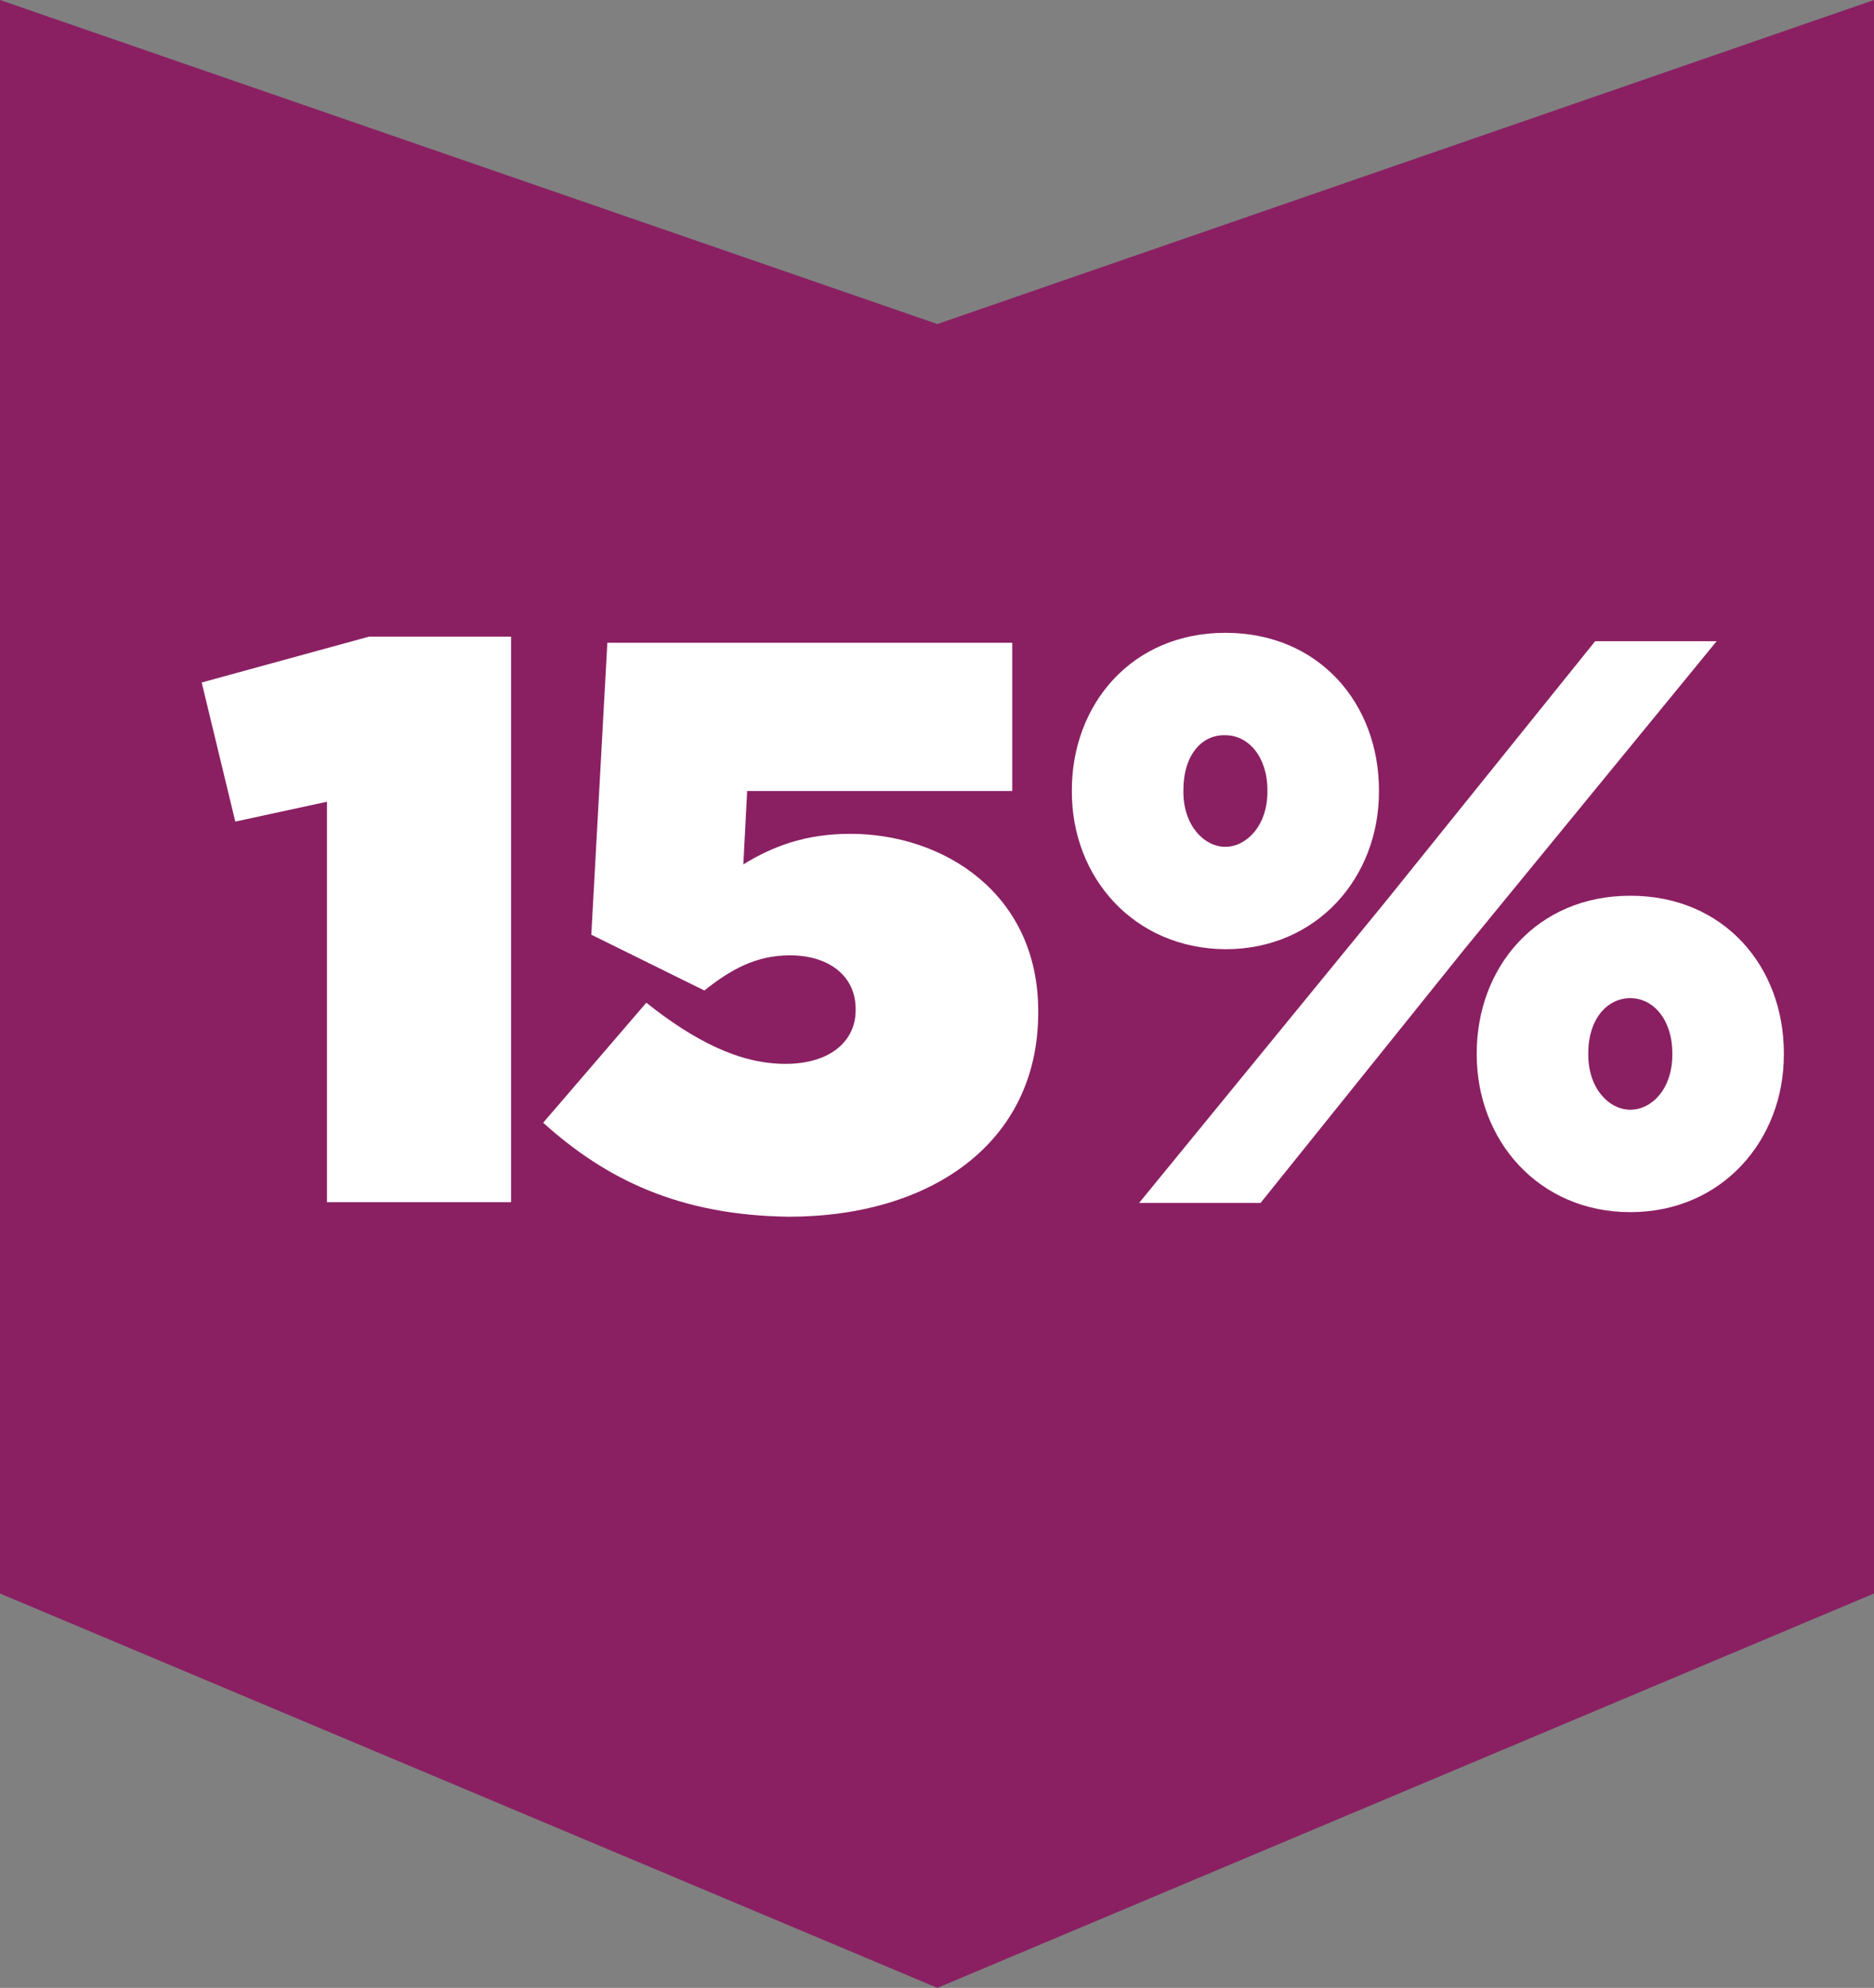
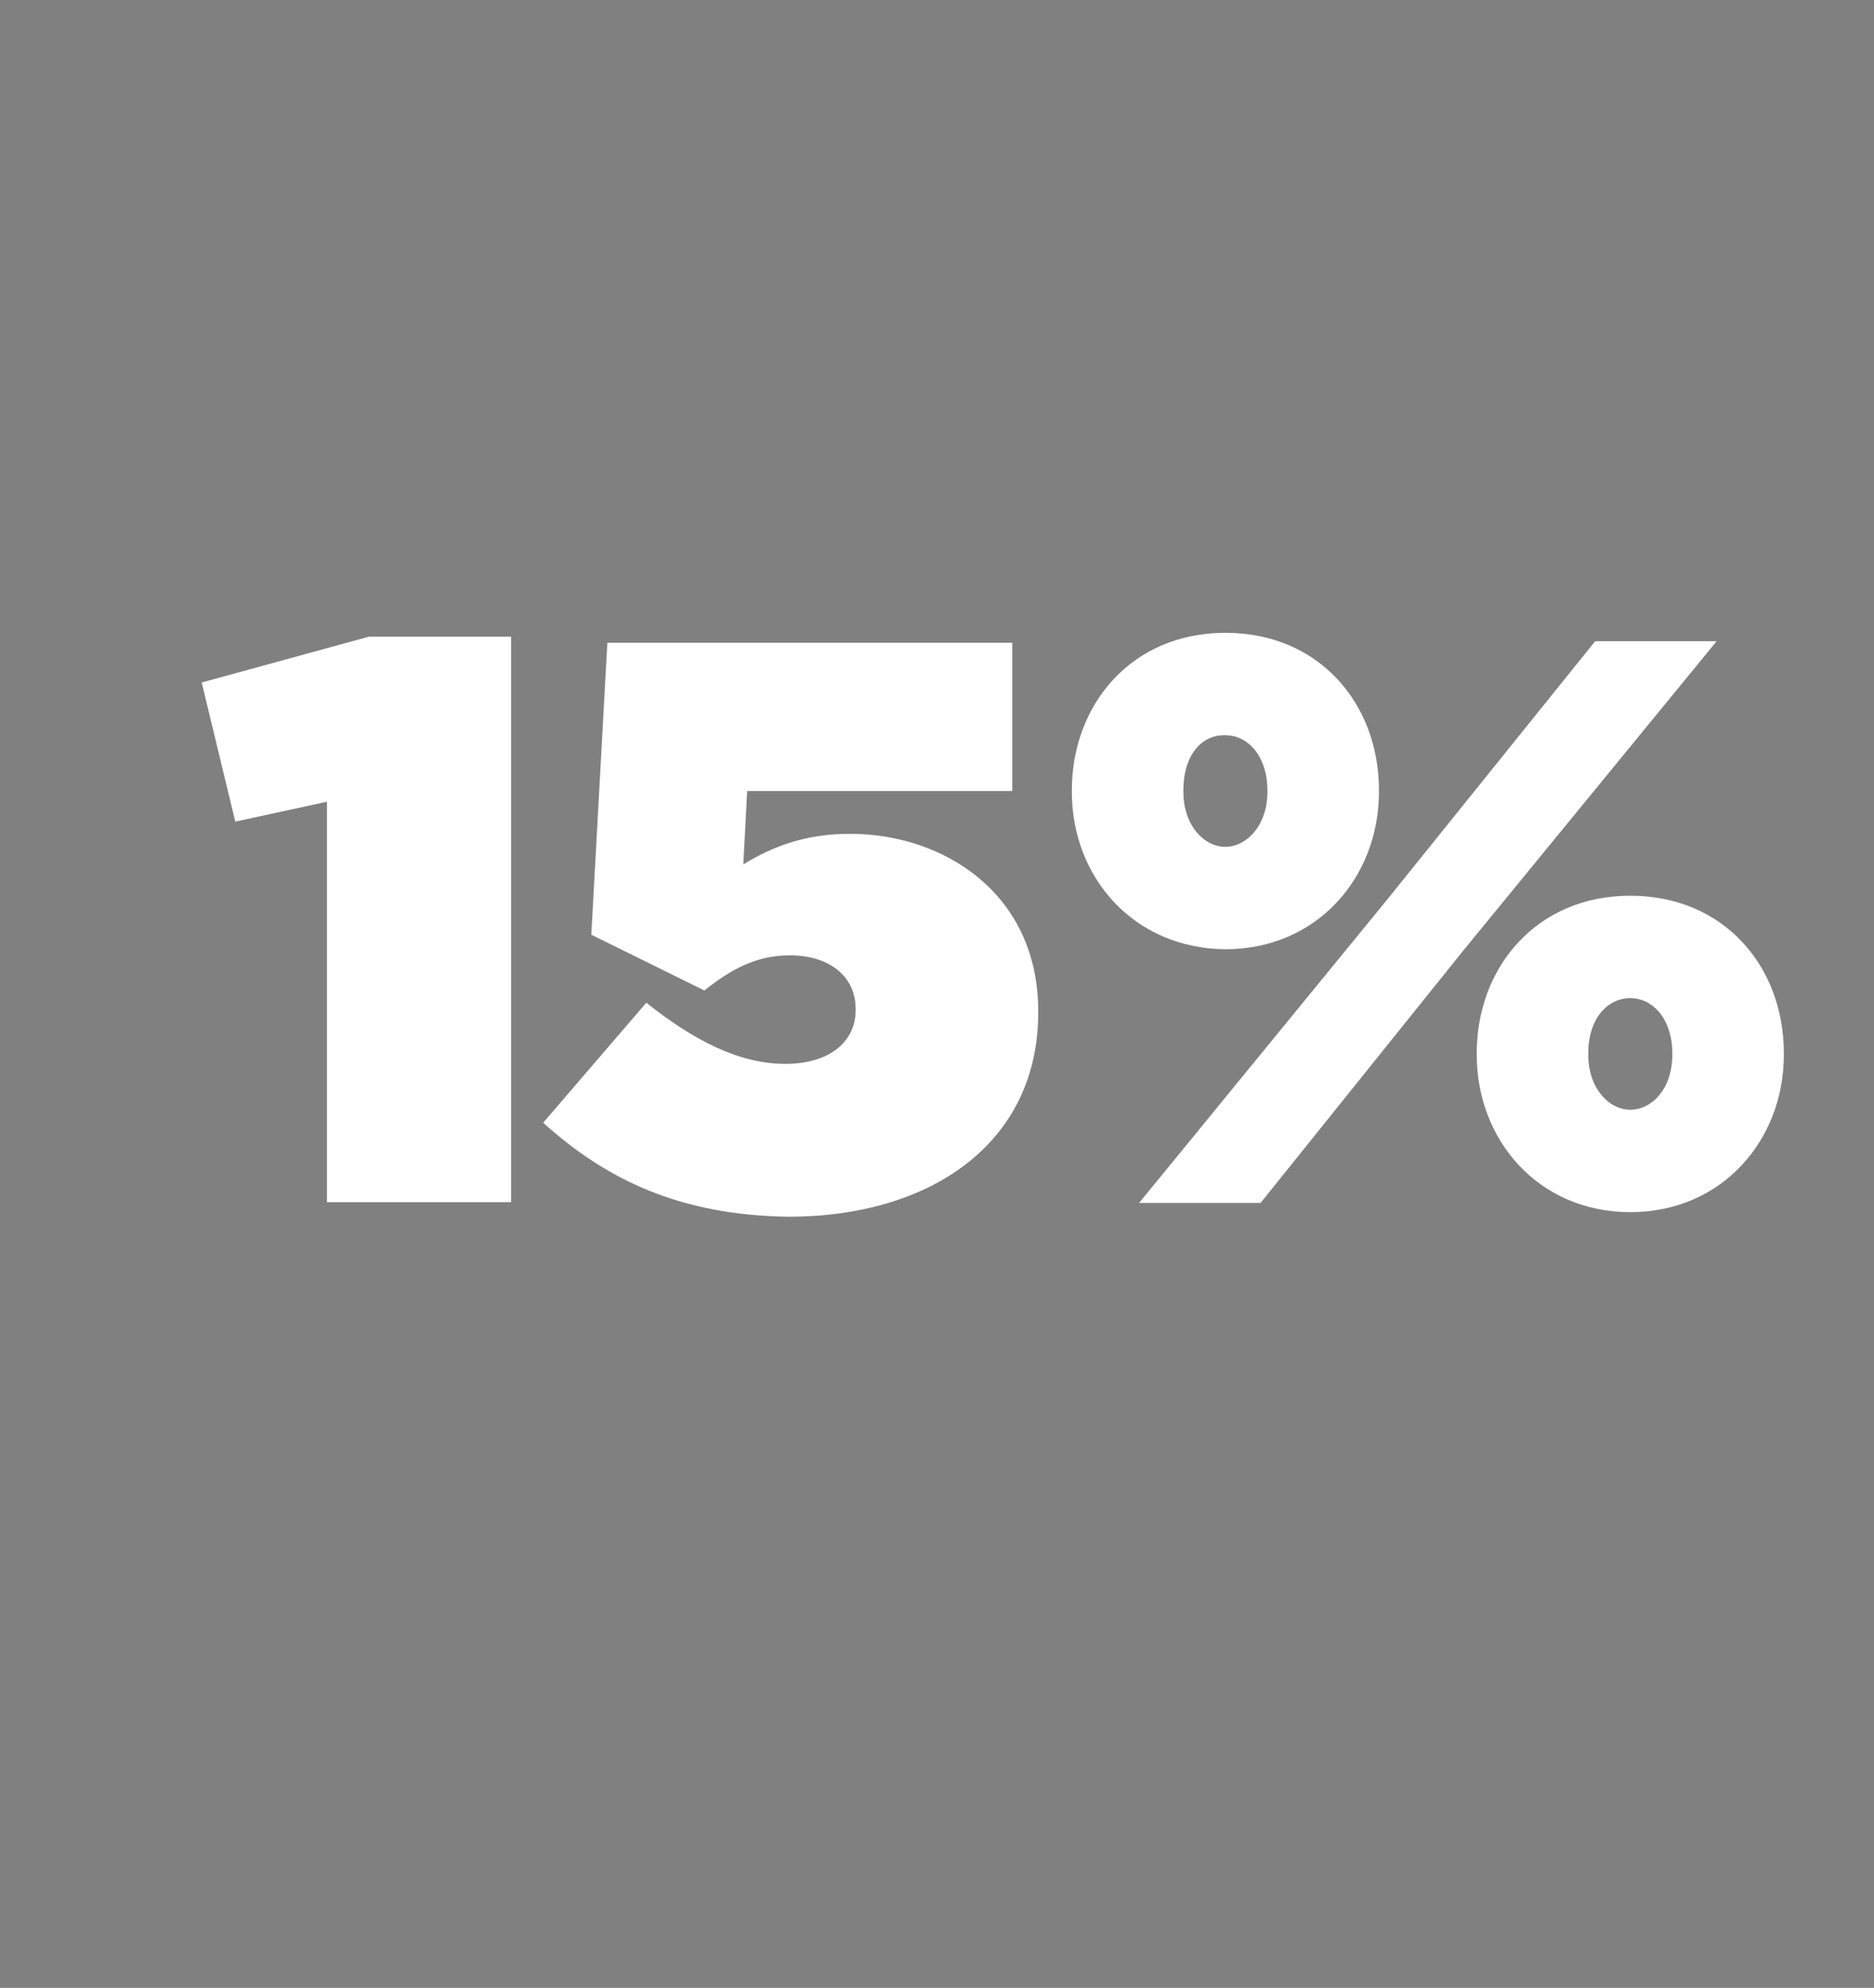
<svg xmlns="http://www.w3.org/2000/svg" version="1.1" id="Layer_1" x="0px" y="0px" viewBox="0 0 245.3 260.1" style="enable-background:new 0 0 245.3 260.1;" xml:space="preserve">
  <rect x="0" y="0" width="245.3" height="260.1" fill="#808080" stroke="none" />
  <style type="text/css">
	.st0{fill:#8A2062;}
	.st1{enable-background:new    ;}
	.st2{fill:#FFFFFF;}
</style>
  <g id="Layer_2_1_">
    <g id="Layer_1-2">
      <g>
-         <polygon class="st0" points="245.3,0 122.7,42.4 0,0 0,208.5 122.7,260.1 245.3,208.5    " />
        <g class="st1">
          <path class="st2" d="M42.8,104.9l-12,2.6l-4.4-18.2l21.9-6h18.6v74H42.8V104.9z" />
          <path class="st2" d="M71.1,146.9l13.5-15.7c6.3,5,12.2,8,18.2,8c5.9,0,9.2-3,9.2-7v-0.2c0-4.3-3.5-7-8.6-7      c-4.5,0-7.8,1.9-11.2,4.6l-14.8-7.3l2.1-38.2h53v19.4H97.8l-0.5,9.6c3.9-2.4,8.2-4,14-4c12.2,0,24.6,7.8,24.6,23.2v0.2      c0,17-14,26.7-32.7,26.7C88.9,159,79.3,154.3,71.1,146.9z" />
          <path class="st2" d="M140.3,103.6v-0.2c0-11.2,7.8-20.6,20.1-20.6c12.3,0,20.1,9.3,20.1,20.6v0.2c0,11.2-8.1,20.6-20.1,20.6      C148.4,124.1,140.3,114.8,140.3,103.6z M208.8,83.9h15.9l-33.1,40.4L165,157.4h-15.9l32.4-39.6L208.8,83.9z M154.9,103.4v0.2      c0,4.4,2.7,7.2,5.5,7.2c2.7,0,5.5-2.7,5.5-7.2v-0.2c0-4.4-2.5-7.2-5.5-7.2C157.3,96.1,154.9,98.8,154.9,103.4z M193.3,138v-0.2      c0-11.2,7.8-20.6,20.1-20.6s20.1,9.3,20.1,20.6v0.2c0,11.2-8.1,20.6-20.1,20.6S193.3,149.2,193.3,138z M218.9,138v-0.2      c0-4.4-2.5-7.2-5.5-7.2c-3,0-5.5,2.7-5.5,7.2v0.2c0,4.4,2.7,7.2,5.5,7.2S218.9,142.5,218.9,138z" />
        </g>
      </g>
    </g>
  </g>
</svg>